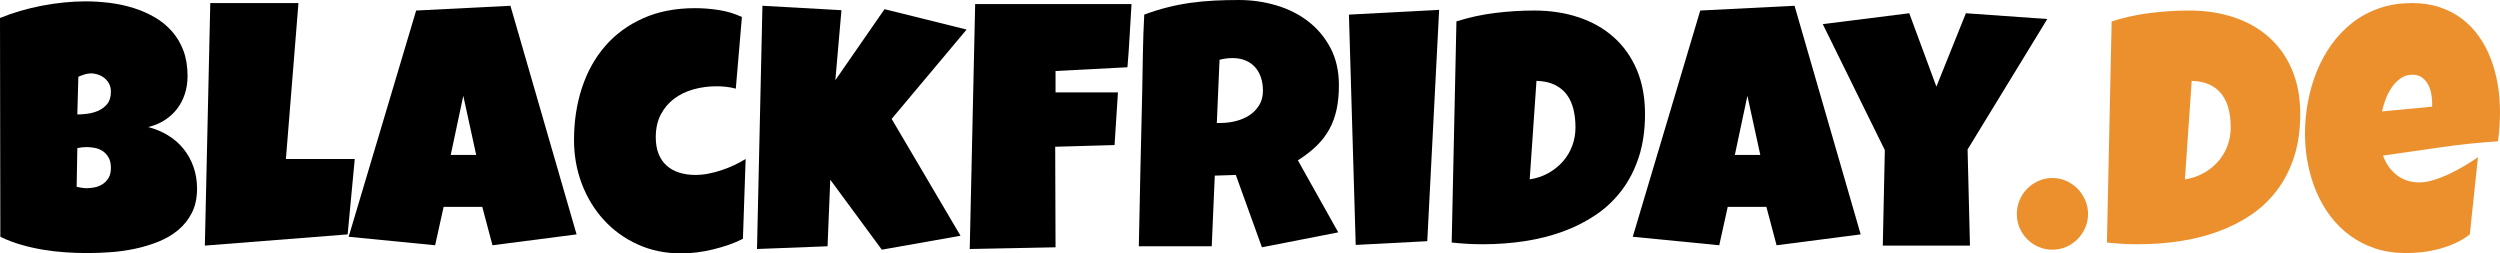
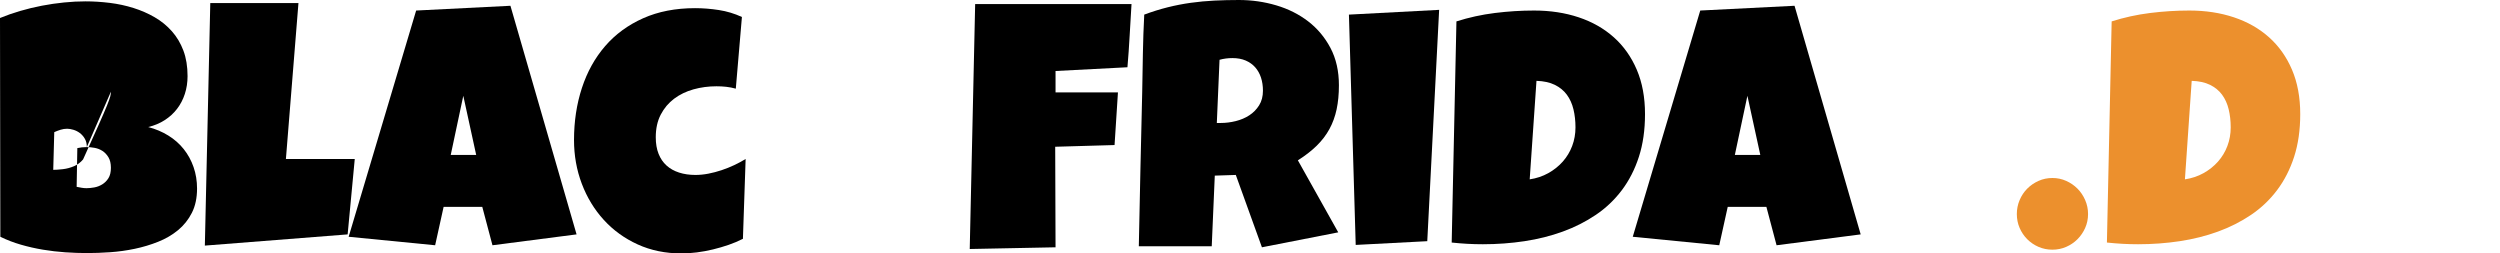
<svg xmlns="http://www.w3.org/2000/svg" version="1.1" id="BlackFriday.de" x="0px" y="0px" width="2288.954px" height="232.018px" viewBox="0 0 2288.954 232.018" style="enable-background:new 0 0 2288.954 232.018;" xml:space="preserve">
  <g>
-     <path d="M180.417,172.614c0,8.606-1.579,16.018-4.735,22.238c-3.159,6.22-7.375,11.508-12.654,15.861   c-5.279,4.354-11.361,7.907-18.244,10.652c-6.885,2.748-14.051,4.898-21.504,6.454c-7.453,1.555-14.932,2.59-22.436,3.11   c-7.506,0.518-14.517,0.777-21.038,0.777c-6.419,0-13.069-0.233-19.952-0.7c-6.885-0.467-13.741-1.271-20.573-2.41   c-6.832-1.14-13.561-2.668-20.184-4.588c-6.625-1.917-12.887-4.327-18.787-7.23L0,16.484C5.796,14.1,11.956,11.95,18.477,10.03   c6.521-1.917,13.171-3.523,19.952-4.821C45.206,3.914,51.96,2.93,58.69,2.255c6.728-0.673,13.249-1.011,19.563-1.011   c7.348,0,14.774,0.467,22.28,1.4c7.504,0.933,14.724,2.488,21.66,4.665c6.934,2.177,13.404,5.003,19.408,8.475   c6.002,3.475,11.256,7.751,15.759,12.83c4.502,5.081,8.021,10.99,10.558,17.728c2.535,6.74,3.804,14.516,3.804,23.326   c0,5.807-0.83,11.25-2.484,16.329c-1.657,5.081-4.037,9.642-7.142,13.685c-3.105,4.043-6.885,7.491-11.334,10.341   c-4.452,2.853-9.471,4.952-15.061,6.298c6.728,1.764,12.86,4.354,18.399,7.775c5.536,3.422,10.248,7.569,14.129,12.441   c3.882,4.874,6.883,10.367,9.005,16.483C179.355,159.138,180.417,165.669,180.417,172.614z M79.496,134.67   c-3.003,0-5.9,0.311-8.695,0.933l-0.621,35.456c1.553,0.311,3.079,0.598,4.58,0.855c1.5,0.26,2.975,0.389,4.425,0.389   c2.174,0,4.554-0.233,7.142-0.7c2.586-0.466,5.02-1.399,7.297-2.799c2.276-1.399,4.166-3.29,5.667-5.676   c1.499-2.384,2.251-5.545,2.251-9.486c0-3.938-0.752-7.153-2.251-9.642c-1.502-2.488-3.338-4.432-5.512-5.831   c-2.174-1.4-4.556-2.333-7.142-2.8C84.049,134.904,81.669,134.67,79.496,134.67z M101.543,83.974c0-3.005-0.621-5.571-1.863-7.697   c-1.242-2.124-2.771-3.861-4.58-5.21c-1.812-1.346-3.78-2.333-5.9-2.955c-2.123-0.622-4.013-0.933-5.667-0.933   c-2.072,0-4.09,0.311-6.055,0.933c-1.967,0.622-3.882,1.349-5.745,2.177l-0.932,34.523c2.38,0,5.33-0.207,8.85-0.622   c3.518-0.413,6.909-1.322,10.17-2.721c3.26-1.4,6.028-3.473,8.307-6.221C100.403,92.503,101.543,88.744,101.543,83.974z" />
+     <path d="M180.417,172.614c0,8.606-1.579,16.018-4.735,22.238c-3.159,6.22-7.375,11.508-12.654,15.861   c-5.279,4.354-11.361,7.907-18.244,10.652c-6.885,2.748-14.051,4.898-21.504,6.454c-7.453,1.555-14.932,2.59-22.436,3.11   c-7.506,0.518-14.517,0.777-21.038,0.777c-6.419,0-13.069-0.233-19.952-0.7c-6.885-0.467-13.741-1.271-20.573-2.41   c-6.832-1.14-13.561-2.668-20.184-4.588c-6.625-1.917-12.887-4.327-18.787-7.23L0,16.484C5.796,14.1,11.956,11.95,18.477,10.03   c6.521-1.917,13.171-3.523,19.952-4.821C45.206,3.914,51.96,2.93,58.69,2.255c6.728-0.673,13.249-1.011,19.563-1.011   c7.348,0,14.774,0.467,22.28,1.4c7.504,0.933,14.724,2.488,21.66,4.665c6.934,2.177,13.404,5.003,19.408,8.475   c6.002,3.475,11.256,7.751,15.759,12.83c4.502,5.081,8.021,10.99,10.558,17.728c2.535,6.74,3.804,14.516,3.804,23.326   c0,5.807-0.83,11.25-2.484,16.329c-1.657,5.081-4.037,9.642-7.142,13.685c-3.105,4.043-6.885,7.491-11.334,10.341   c-4.452,2.853-9.471,4.952-15.061,6.298c6.728,1.764,12.86,4.354,18.399,7.775c5.536,3.422,10.248,7.569,14.129,12.441   c3.882,4.874,6.883,10.367,9.005,16.483C179.355,159.138,180.417,165.669,180.417,172.614z M79.496,134.67   c-3.003,0-5.9,0.311-8.695,0.933l-0.621,35.456c1.553,0.311,3.079,0.598,4.58,0.855c1.5,0.26,2.975,0.389,4.425,0.389   c2.174,0,4.554-0.233,7.142-0.7c2.586-0.466,5.02-1.399,7.297-2.799c2.276-1.399,4.166-3.29,5.667-5.676   c1.499-2.384,2.251-5.545,2.251-9.486c0-3.938-0.752-7.153-2.251-9.642c-1.502-2.488-3.338-4.432-5.512-5.831   c-2.174-1.4-4.556-2.333-7.142-2.8C84.049,134.904,81.669,134.67,79.496,134.67z c0-3.005-0.621-5.571-1.863-7.697   c-1.242-2.124-2.771-3.861-4.58-5.21c-1.812-1.346-3.78-2.333-5.9-2.955c-2.123-0.622-4.013-0.933-5.667-0.933   c-2.072,0-4.09,0.311-6.055,0.933c-1.967,0.622-3.882,1.349-5.745,2.177l-0.932,34.523c2.38,0,5.33-0.207,8.85-0.622   c3.518-0.413,6.909-1.322,10.17-2.721c3.26-1.4,6.028-3.473,8.307-6.221C100.403,92.503,101.543,88.744,101.543,83.974z" />
    <path d="M324.813,145.555l-6.521,69.046L187.56,224.865l4.969-222.066h80.737l-11.489,142.756H324.813z" />
    <path d="M527.899,214.601l-77.011,9.953l-9.316-35.146h-35.4l-7.763,35.146l-79.185-7.775L381.019,9.641l86.327-4.354   L527.899,214.601z M435.983,141.824l-11.8-54.117l-11.489,54.117H435.983z" />
    <path d="M679.283,15.551l-5.589,65.625c-3.003-0.829-5.954-1.4-8.85-1.711c-2.899-0.311-5.849-0.466-8.85-0.466   c-7.351,0-14.362,0.933-21.039,2.799c-6.676,1.866-12.577,4.719-17.7,8.553c-5.124,3.837-9.214,8.684-12.266,14.54   c-3.055,5.858-4.581,12.778-4.581,20.761c0,5.807,0.854,10.861,2.562,15.162c1.708,4.303,4.139,7.88,7.297,10.729   c3.156,2.853,6.987,5.003,11.49,6.454c4.502,1.453,9.495,2.177,14.983,2.177c3.828,0,7.763-0.389,11.8-1.166   c4.037-0.777,8.074-1.84,12.111-3.188c4.037-1.346,7.918-2.9,11.645-4.665c3.726-1.762,7.193-3.628,10.402-5.599l-2.484,73.09   c-4.037,2.074-8.384,3.914-13.042,5.521c-4.658,1.608-9.447,3.008-14.362,4.198c-4.917,1.19-9.835,2.1-14.75,2.722   c-4.917,0.622-9.603,0.933-14.052,0.933c-14.699,0-28.079-2.748-40.136-8.241c-12.06-5.494-22.412-12.985-31.053-22.472   c-8.644-9.485-15.347-20.5-20.107-33.045c-4.762-12.543-7.142-25.917-7.142-40.121c0-17.002,2.406-32.864,7.22-47.586   c4.813-14.72,11.902-27.499,21.271-38.333c9.367-10.832,20.961-19.334,34.779-25.503c13.819-6.167,29.68-9.252,47.589-9.252   c7.142,0,14.386,0.571,21.737,1.71C665.515,10.317,672.553,12.44,679.283,15.551z" />
-     <path d="M885.008,27.058l-68.627,81.797l63.038,106.99l-72.043,12.752l-47.201-64.069l-2.484,60.959l-64.59,2.488L698.07,5.287   l72.353,4.043l-5.589,64.07L809.86,8.397L885.008,27.058z" />
    <path d="M1036,3.732c-0.621,9.746-1.191,19.388-1.708,28.925c-0.519,9.539-1.191,19.181-2.019,28.924l-65.832,3.421v19.594h57.137   l-3.105,48.208l-54.343,1.555l0.311,92.062l-78.564,1.555l4.969-224.243H1036z" />
    <path d="M1225.888,78.065c0,8.086-0.698,15.422-2.096,22.004c-1.397,6.585-3.598,12.623-6.599,18.117   c-3.003,5.496-6.885,10.575-11.645,15.24c-4.763,4.665-10.508,9.124-17.234,13.373l36.952,65.936l-69.868,13.686l-23.911-66.247   l-19.253,0.622l-2.795,64.691h-66.764c0.517-23.637,1.009-47.17,1.475-70.601c0.466-23.429,1.009-46.963,1.63-70.601   c0.206-11.92,0.413-23.739,0.621-35.456c0.206-11.714,0.621-23.533,1.242-35.456c7.244-2.695,14.386-4.923,21.426-6.687   c7.038-1.761,14.103-3.134,21.194-4.121c7.089-0.984,14.284-1.657,21.582-2.022C1119.144,0.182,1126.621,0,1134.283,0   c11.8,0,23.212,1.633,34.235,4.898c11.024,3.266,20.779,8.164,29.268,14.695c8.486,6.531,15.294,14.671,20.417,24.415   C1223.327,53.755,1225.888,65.107,1225.888,78.065z M1156.331,83.042c0-4.354-0.598-8.344-1.786-11.975   c-1.191-3.627-2.95-6.764-5.279-9.408c-2.328-2.644-5.228-4.716-8.694-6.22c-3.469-1.501-7.53-2.255-12.188-2.255   c-2.072,0-4.09,0.131-6.055,0.389c-1.967,0.26-3.882,0.649-5.745,1.167l-2.484,57.849h3.727c4.449,0,8.979-0.568,13.585-1.71   c4.604-1.14,8.746-2.901,12.421-5.288c3.673-2.383,6.676-5.443,9.005-9.175C1155.166,92.683,1156.331,88.227,1156.331,83.042z" />
    <path d="M1317.65,9.019l-10.869,211.803l-65.521,3.421l-6.21-210.869L1317.65,9.019z" />
    <path d="M1506.141,104.501c0,14.516-1.863,27.525-5.589,39.032c-3.727,11.508-8.928,21.693-15.604,30.558   s-14.621,16.406-23.833,22.627c-9.214,6.22-19.307,11.327-30.276,15.317c-10.973,3.992-22.645,6.92-35.013,8.786   c-12.37,1.866-25.075,2.799-38.117,2.799c-4.866,0-9.626-0.129-14.284-0.389c-4.658-0.258-9.421-0.646-14.284-1.166l4.347-202.472   c11.386-3.627,23.108-6.193,35.168-7.698c12.057-1.501,24.039-2.255,35.943-2.255c14.802,0,28.414,2.075,40.835,6.221   c12.421,4.147,23.135,10.239,32.14,18.272c9.005,8.036,16.017,17.937,21.038,29.702   C1503.63,75.604,1506.141,89.16,1506.141,104.501z M1400.561,164.216c6.211-0.933,11.878-2.823,17.002-5.676   c5.124-2.85,9.549-6.376,13.275-10.574c3.726-4.199,6.599-8.967,8.617-14.307c2.019-5.339,3.027-11.015,3.027-17.028   c0-5.91-0.621-11.43-1.863-16.562s-3.261-9.588-6.056-13.374c-2.794-3.783-6.47-6.789-11.023-9.02   c-4.556-2.228-10.146-3.445-16.769-3.654L1400.561,164.216z" />
    <path d="M1703.607,214.601l-77.011,9.953l-9.316-35.146h-35.4l-7.763,35.146l-79.186-7.775l61.796-207.138l86.327-4.354   L1703.607,214.601z M1611.691,141.824l-11.801-54.117l-11.489,54.117H1611.691z" />
-     <path d="M1874.459,17.417l-72.974,119.431l2.174,88.018h-79.807l1.863-87.396l-56.827-115.387l79.186-9.953l24.842,67.18   l27.017-67.18L1874.459,17.417z" />
    <path style="fill:#EC902D;" d="M1911.786,195.94c0,4.563-0.881,8.813-2.64,12.752c-1.761,3.941-4.114,7.387-7.064,10.342   c-2.95,2.954-6.393,5.287-10.325,6.997c-3.935,1.711-8.127,2.566-12.576,2.566c-4.556,0-8.799-0.855-12.731-2.566   c-3.936-1.71-7.375-4.043-10.325-6.997c-2.95-2.955-5.279-6.4-6.987-10.342c-1.708-3.938-2.562-8.188-2.562-12.752   c0-4.456,0.854-8.708,2.562-12.751c1.708-4.044,4.037-7.542,6.987-10.497s6.39-5.312,10.325-7.075   c3.933-1.762,8.176-2.645,12.731-2.645c4.449,0,8.642,0.883,12.576,2.645c3.933,1.764,7.375,4.12,10.325,7.075   s5.304,6.453,7.064,10.497C1910.905,187.232,1911.786,191.484,1911.786,195.94z" />
    <path style="fill:#EC902D;" d="M2106.052,104.501c0,14.516-1.863,27.525-5.589,39.032c-3.727,11.508-8.928,21.693-15.604,30.558   s-14.621,16.406-23.833,22.627c-9.214,6.22-19.307,11.327-30.276,15.317c-10.973,3.992-22.645,6.92-35.013,8.786   c-12.37,1.866-25.075,2.799-38.117,2.799c-4.866,0-9.626-0.129-14.284-0.389c-4.658-0.258-9.421-0.646-14.284-1.166l4.347-202.472   c11.386-3.627,23.108-6.193,35.168-7.698c12.057-1.501,24.039-2.255,35.943-2.255c14.802,0,28.414,2.075,40.835,6.221   c12.421,4.147,23.134,10.239,32.14,18.272c9.005,8.036,16.017,17.937,21.038,29.702   C2103.542,75.604,2106.052,89.16,2106.052,104.501z M2000.472,164.216c6.211-0.933,11.878-2.823,17.002-5.676   c5.124-2.85,9.549-6.376,13.275-10.574c3.726-4.199,6.599-8.967,8.617-14.307c2.019-5.339,3.027-11.015,3.027-17.028   c0-5.91-0.621-11.43-1.863-16.562s-3.261-9.588-6.056-13.374c-2.794-3.783-6.47-6.789-11.023-9.02   c-4.556-2.228-10.146-3.445-16.769-3.654L2000.472,164.216z" />
-     <path style="fill:#EC902D;" d="M2288.954,102.324c0,9.02-0.62,18.04-1.862,27.058c-17.7,1.143-35.299,2.981-52.79,5.521   c-17.494,2.541-34.988,5.054-52.479,7.542c2.69,7.464,6.909,13.427,12.653,17.883c5.745,4.459,12.602,6.688,20.573,6.688   c4.139,0,8.668-0.778,13.585-2.333c4.916-1.555,9.807-3.499,14.673-5.831c4.864-2.333,9.522-4.846,13.974-7.543   c4.449-2.694,8.28-5.132,11.49-7.309l-7.453,70.601c-4.037,3.11-8.411,5.754-13.12,7.932c-4.711,2.177-9.602,3.94-14.672,5.287   c-5.073,1.346-10.197,2.332-15.371,2.954c-5.178,0.622-10.248,0.934-15.217,0.934c-10.247,0-19.616-1.399-28.103-4.199   c-8.488-2.799-16.174-6.711-23.057-11.74c-6.885-5.027-12.914-10.964-18.089-17.806c-5.177-6.843-9.471-14.308-12.887-22.394   c-3.416-8.087-6.004-16.64-7.763-25.659c-1.762-9.02-2.64-18.141-2.64-27.369c0-9.642,0.878-19.283,2.64-28.925   c1.759-9.642,4.425-18.918,7.996-27.836c3.571-8.915,8.073-17.184,13.508-24.804c5.435-7.62,11.773-14.28,19.02-19.982   c7.244-5.701,15.449-10.159,24.609-13.374c9.161-3.212,19.277-4.821,30.354-4.821c9.212,0,17.623,1.271,25.23,3.81   c7.608,2.542,14.387,6.065,20.34,10.575c5.951,4.51,11.126,9.875,15.526,16.095c4.398,6.22,8.021,13.038,10.868,20.449   c2.846,7.413,4.969,15.24,6.366,23.481C2288.255,85.452,2288.954,93.825,2288.954,102.324z M2226.848,94.238   c0-2.901-0.311-5.882-0.932-8.941c-0.621-3.057-1.63-5.832-3.027-8.32c-1.397-2.488-3.236-4.534-5.512-6.143   c-2.278-1.606-5.124-2.411-8.54-2.411c-4.141,0-7.79,1.115-10.946,3.344c-3.158,2.23-5.876,5.03-8.151,8.397   c-2.277,3.37-4.141,7.024-5.589,10.963c-1.451,3.941-2.538,7.569-3.261,10.885l45.958-4.354V94.238z" />
  </g>
</svg>